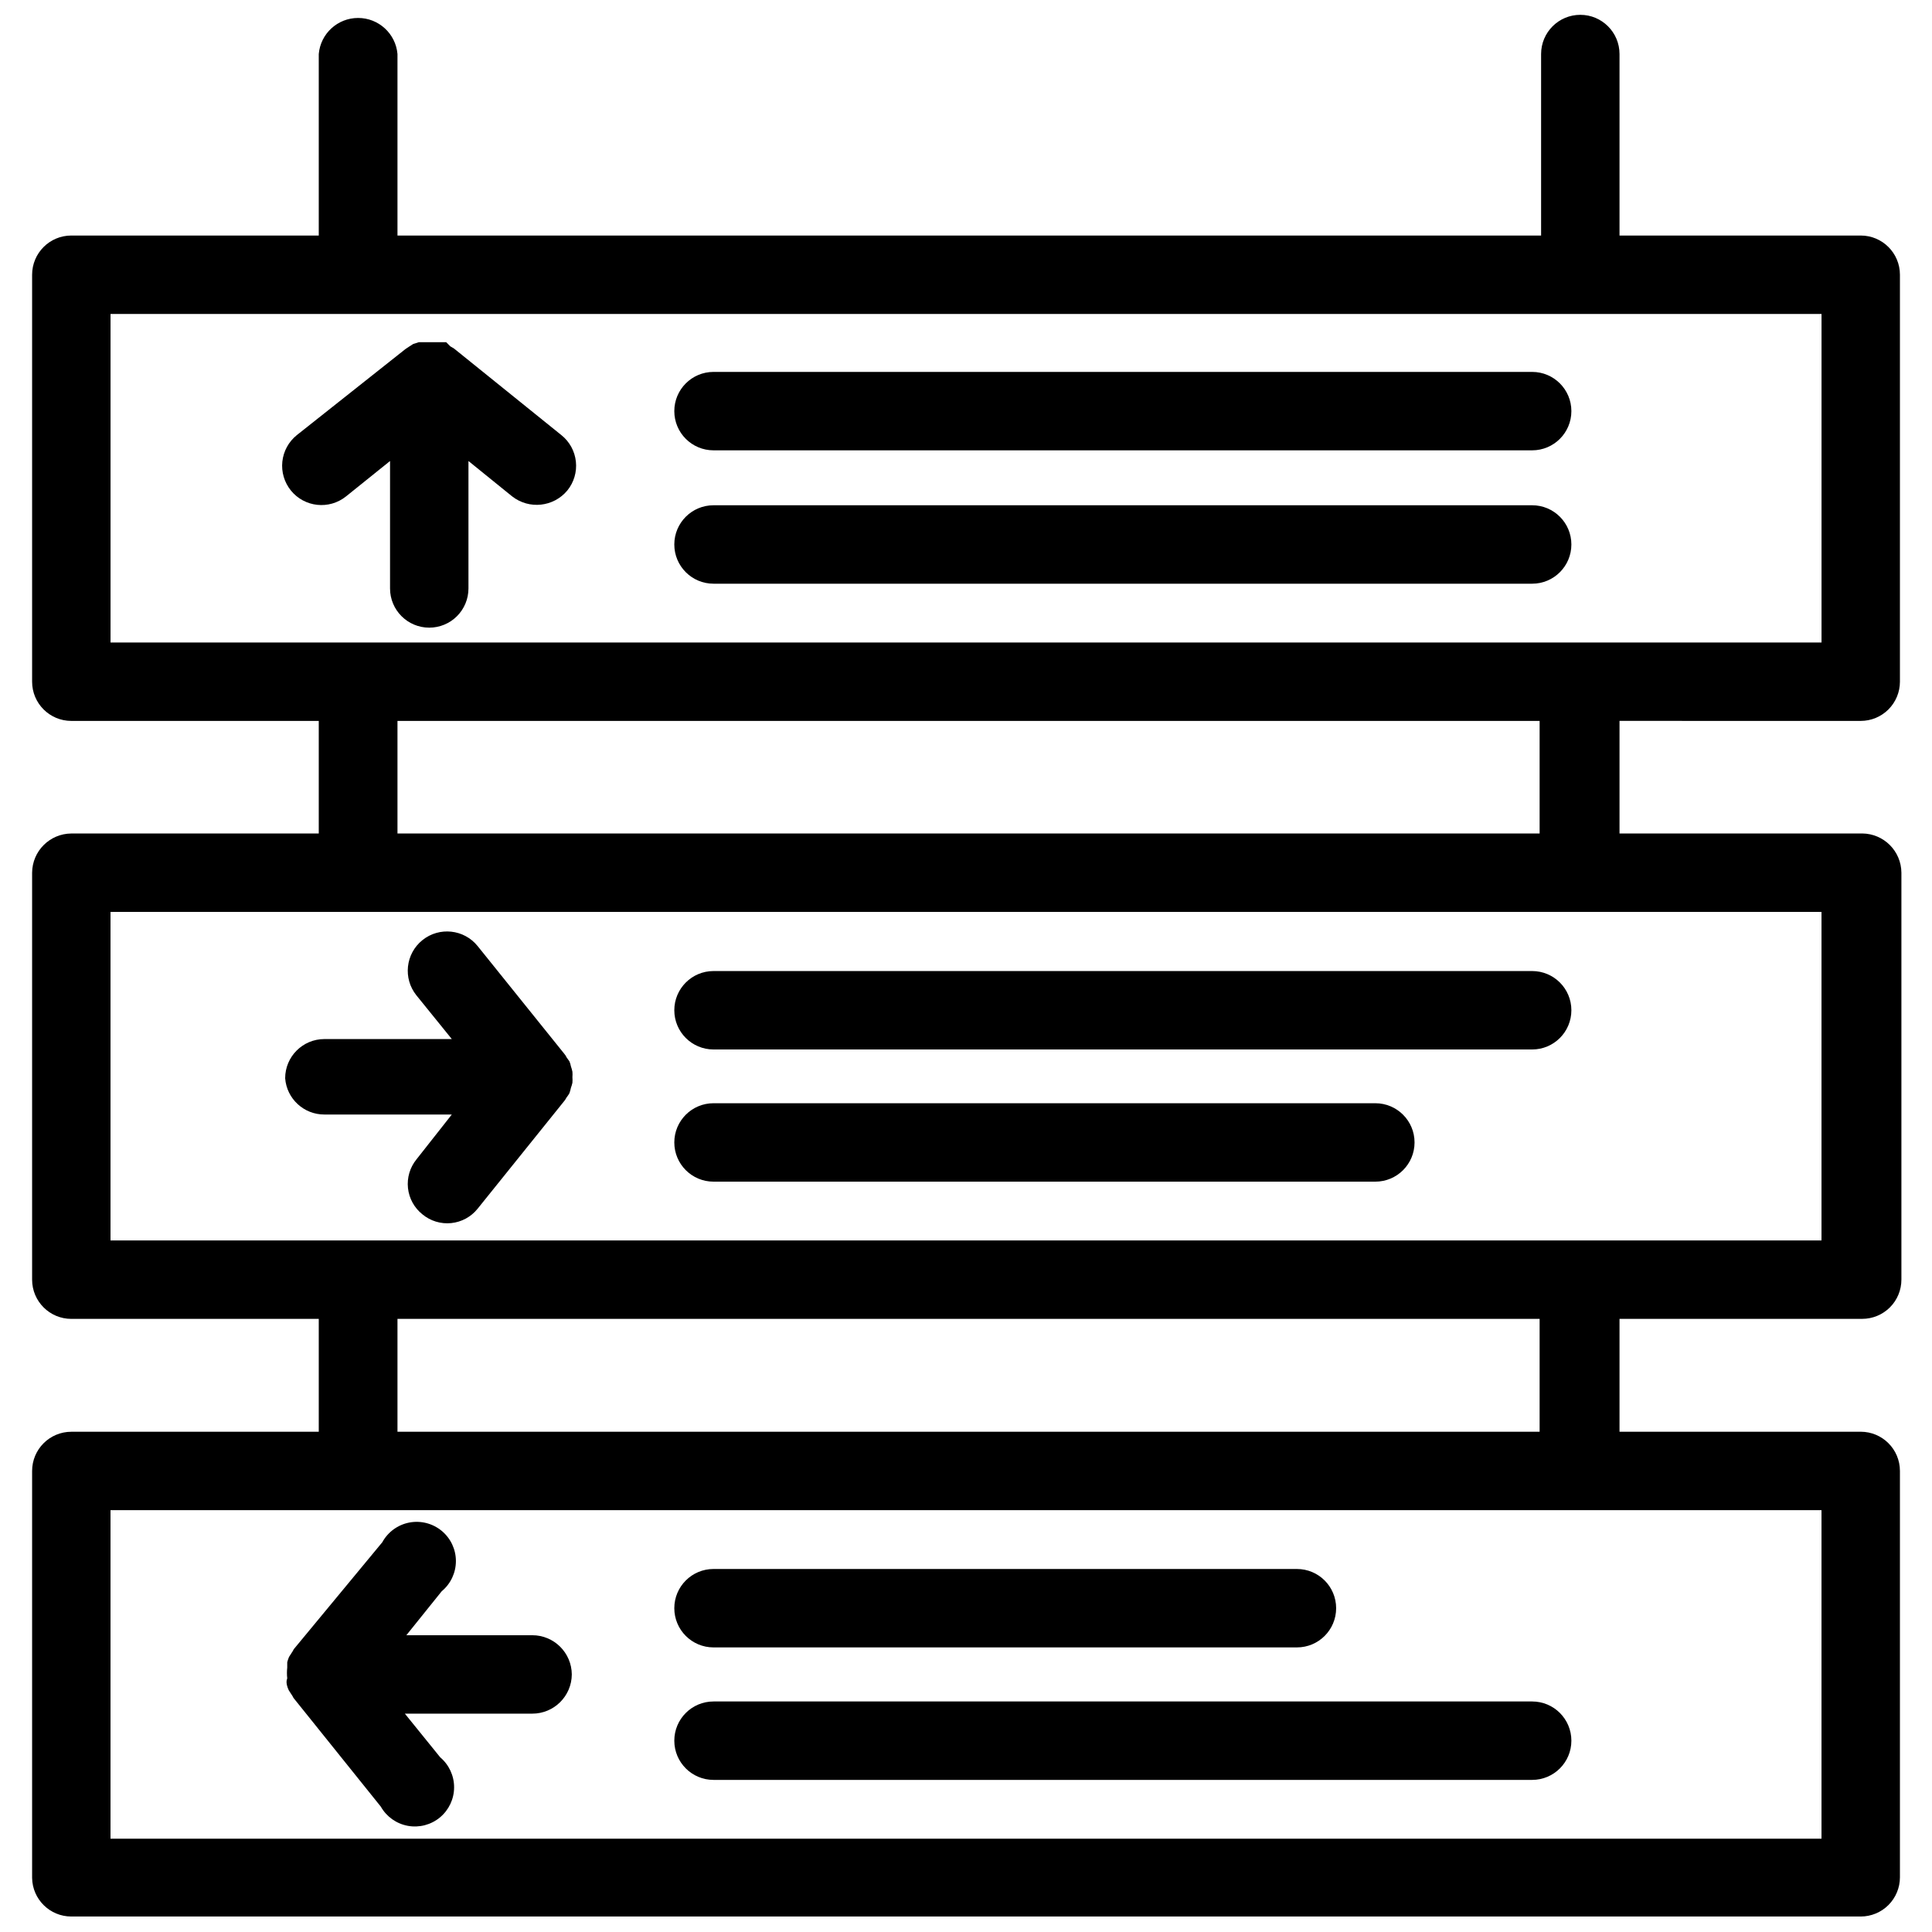
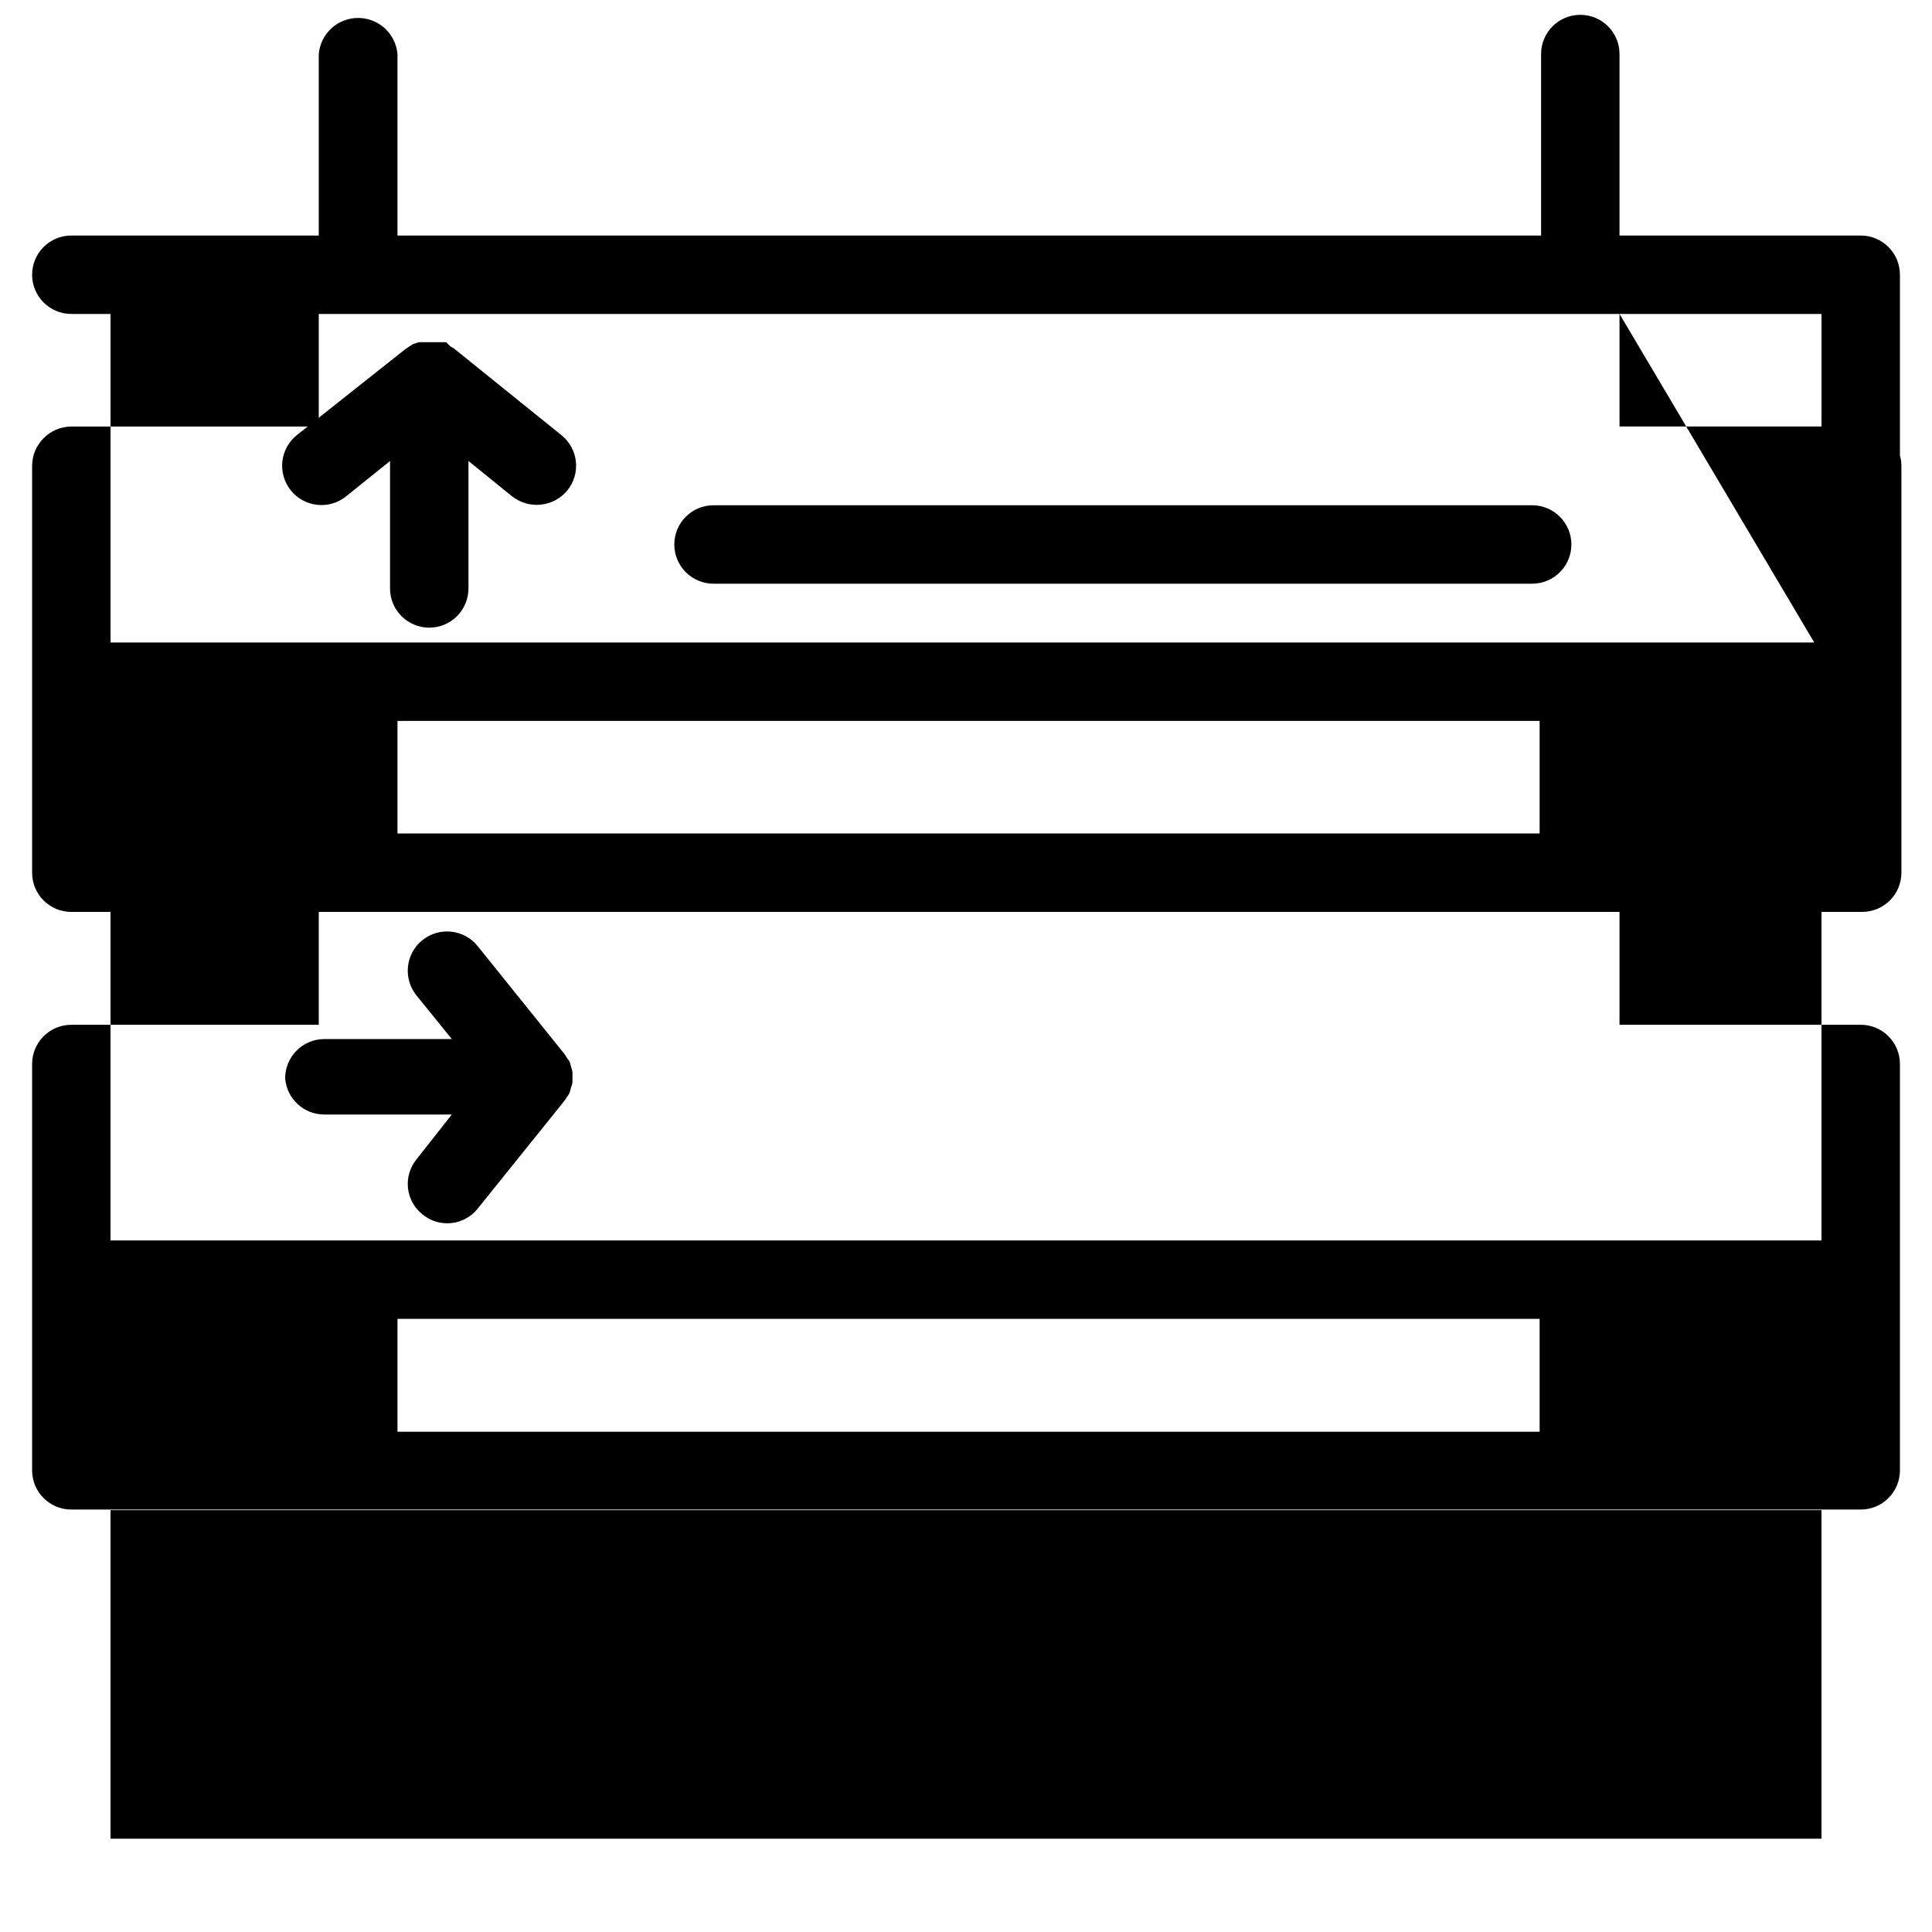
<svg xmlns="http://www.w3.org/2000/svg" width="800px" height="800px" version="1.1" viewBox="144 144 512 512">
  <defs>
    <clipPath id="a">
      <path d="m152 148.09h496v503.81h-496z" />
    </clipPath>
  </defs>
  <path d="m264.29 236.34-0.945-0.551-1.102-1.102h-7.242l-1.496 0.473-1.102 0.707-0.945 0.629-28.812 22.828c-2.148 1.734-3.523 4.25-3.82 6.996-0.293 2.746 0.516 5.496 2.246 7.648 3.609 4.477 10.164 5.18 14.645 1.574l11.648-9.367v33.77c0 5.738 4.652 10.391 10.391 10.391 2.758 0 5.398-1.094 7.348-3.043 1.949-1.949 3.043-4.594 3.043-7.348v-33.77l11.57 9.367h0.004c4.5 3.531 10.996 2.832 14.641-1.574 1.738-2.148 2.551-4.902 2.254-7.648-0.293-2.75-1.672-5.266-3.828-6.996z" />
  <path d="m229.96 439.36h33.77l-9.363 11.887c-1.734 2.133-2.543 4.875-2.25 7.609 0.297 2.734 1.672 5.238 3.824 6.953 2.129 1.77 4.879 2.606 7.633 2.324 2.754-0.281 5.281-1.656 7.008-3.82l22.984-28.574h0.004c0.211-0.27 0.395-0.562 0.551-0.867 0 0 0.551-0.707 0.789-1.18h-0.004c0.168-0.461 0.301-0.938 0.395-1.418 0.168-0.434 0.297-0.883 0.395-1.336 0.039-0.5 0.039-1 0-1.496 0.039-0.473 0.039-0.945 0-1.418-0.094-0.48-0.227-0.957-0.395-1.418-0.082-0.457-0.215-0.906-0.395-1.336l-0.789-1.102 0.004-0.004c-0.137-0.316-0.324-0.605-0.551-0.863l-22.984-28.574-0.004-0.004c-3.609-4.477-10.164-5.18-14.641-1.574-4.481 3.609-5.184 10.164-1.574 14.645l9.367 11.57h-33.773c-5.738 0-10.391 4.652-10.391 10.391 0.414 5.43 4.949 9.621 10.391 9.605z" />
  <path d="m220.04 590.58c0.109 0.461 0.27 0.91 0.473 1.336l0.707 1.102h0.004c0.211 0.297 0.395 0.613 0.551 0.945l23.141 28.812c1.52 2.672 4.144 4.535 7.168 5.09 3.027 0.551 6.141-0.266 8.504-2.227 2.367-1.965 3.742-4.875 3.754-7.949 0.016-3.074-1.332-5.996-3.68-7.981l-9.367-11.57h33.77v-0.004c5.754 0 10.426-4.641 10.469-10.391-0.043-5.75-4.715-10.391-10.469-10.391h-33.375l9.367-11.652c2.387-1.977 3.766-4.914 3.762-8.012 0-3.098-1.387-6.035-3.777-8.004-2.391-1.973-5.535-2.777-8.578-2.191-3.043 0.586-5.664 2.5-7.152 5.219l-23.457 28.34c-0.156 0.332-0.34 0.648-0.551 0.945l-0.707 1.102h-0.004c-0.191 0.461-0.348 0.934-0.473 1.418v1.418c-0.105 0.941-0.105 1.891 0 2.832-0.312 0.867-0.156 1.34-0.078 1.812z" />
  <g clip-path="url(#a)">
-     <path d="m637.11 335.05c2.754 0 5.398-1.094 7.348-3.043 1.945-1.949 3.043-4.594 3.043-7.348v-107.85c0-5.738-4.652-10.391-10.391-10.391h-63.922v-48.098c0-5.738-4.652-10.391-10.391-10.391s-10.391 4.652-10.391 10.391v48.098h-303.07v-48.098c-0.469-5.41-5-9.562-10.43-9.562-5.434 0-9.961 4.152-10.43 9.562v48.098h-65.574c-5.738 0-10.391 4.652-10.391 10.391v107.85c0 5.738 4.652 10.391 10.391 10.391h65.574v29.836h-65.574c-5.723 0.043-10.348 4.668-10.391 10.391v107.85c0 5.738 4.652 10.391 10.391 10.391h65.574v29.914h-65.574c-5.738 0-10.391 4.652-10.391 10.391v107.84c0.086 5.68 4.711 10.234 10.391 10.234h474.21c2.754 0 5.398-1.094 7.348-3.043 1.945-1.949 3.043-4.59 3.043-7.348v-107.69c0-5.738-4.652-10.391-10.391-10.391h-63.922v-29.914h64.312c2.758 0 5.398-1.098 7.348-3.043 1.949-1.949 3.043-4.594 3.043-7.348v-107.85c-0.043-5.723-4.668-10.348-10.391-10.391h-64.312v-29.836zm-10.395 209.16v87.062h-453.43v-87.062zm-377.38-20.781v-29.914h302.68v29.914zm377.38-137.76v87.062h-453.43v-87.062zm-377.38-20.781v-29.836h302.68v29.836zm-76.043-50.617v-87.066h453.43v87.066z" />
+     <path d="m637.11 335.05c2.754 0 5.398-1.094 7.348-3.043 1.945-1.949 3.043-4.594 3.043-7.348v-107.85c0-5.738-4.652-10.391-10.391-10.391h-63.922v-48.098c0-5.738-4.652-10.391-10.391-10.391s-10.391 4.652-10.391 10.391v48.098h-303.07v-48.098c-0.469-5.41-5-9.562-10.43-9.562-5.434 0-9.961 4.152-10.43 9.562v48.098h-65.574c-5.738 0-10.391 4.652-10.391 10.391c0 5.738 4.652 10.391 10.391 10.391h65.574v29.836h-65.574c-5.723 0.043-10.348 4.668-10.391 10.391v107.85c0 5.738 4.652 10.391 10.391 10.391h65.574v29.914h-65.574c-5.738 0-10.391 4.652-10.391 10.391v107.84c0.086 5.68 4.711 10.234 10.391 10.234h474.21c2.754 0 5.398-1.094 7.348-3.043 1.945-1.949 3.043-4.59 3.043-7.348v-107.69c0-5.738-4.652-10.391-10.391-10.391h-63.922v-29.914h64.312c2.758 0 5.398-1.098 7.348-3.043 1.949-1.949 3.043-4.594 3.043-7.348v-107.85c-0.043-5.723-4.668-10.348-10.391-10.391h-64.312v-29.836zm-10.395 209.16v87.062h-453.43v-87.062zm-377.38-20.781v-29.914h302.68v29.914zm377.38-137.76v87.062h-453.43v-87.062zm-377.38-20.781v-29.836h302.68v29.836zm-76.043-50.617v-87.066h453.43v87.066z" />
  </g>
-   <path d="m550.04 242.56h-216.95c-5.738 0-10.391 4.652-10.391 10.391s4.652 10.391 10.391 10.391h216.95c5.738 0 10.391-4.652 10.391-10.391s-4.652-10.391-10.391-10.391z" />
  <path d="m550.04 277.9h-216.95c-5.738 0-10.391 4.652-10.391 10.391 0 5.742 4.652 10.395 10.391 10.395h216.95c5.738 0 10.391-4.652 10.391-10.395 0-5.738-4.652-10.391-10.391-10.391z" />
-   <path d="m333.09 422.12h216.95c5.738 0 10.391-4.652 10.391-10.391 0-5.738-4.652-10.391-10.391-10.391h-216.95c-5.738 0-10.391 4.652-10.391 10.391 0 5.738 4.652 10.391 10.391 10.391z" />
-   <path d="m333.09 457.15h175.39c5.738 0 10.391-4.652 10.391-10.391 0-5.738-4.652-10.391-10.391-10.391h-175.39c-5.738 0-10.391 4.652-10.391 10.391 0 5.738 4.652 10.391 10.391 10.391z" />
  <path d="m333.09 580.58h154.61c5.742 0 10.391-4.652 10.391-10.391 0-5.738-4.648-10.391-10.391-10.391h-154.61c-5.738 0-10.391 4.652-10.391 10.391 0 5.738 4.652 10.391 10.391 10.391z" />
-   <path d="m333.09 615.69h216.95c5.738 0 10.391-4.652 10.391-10.391s-4.652-10.391-10.391-10.391h-216.95c-5.738 0-10.391 4.652-10.391 10.391s4.652 10.391 10.391 10.391z" />
</svg>